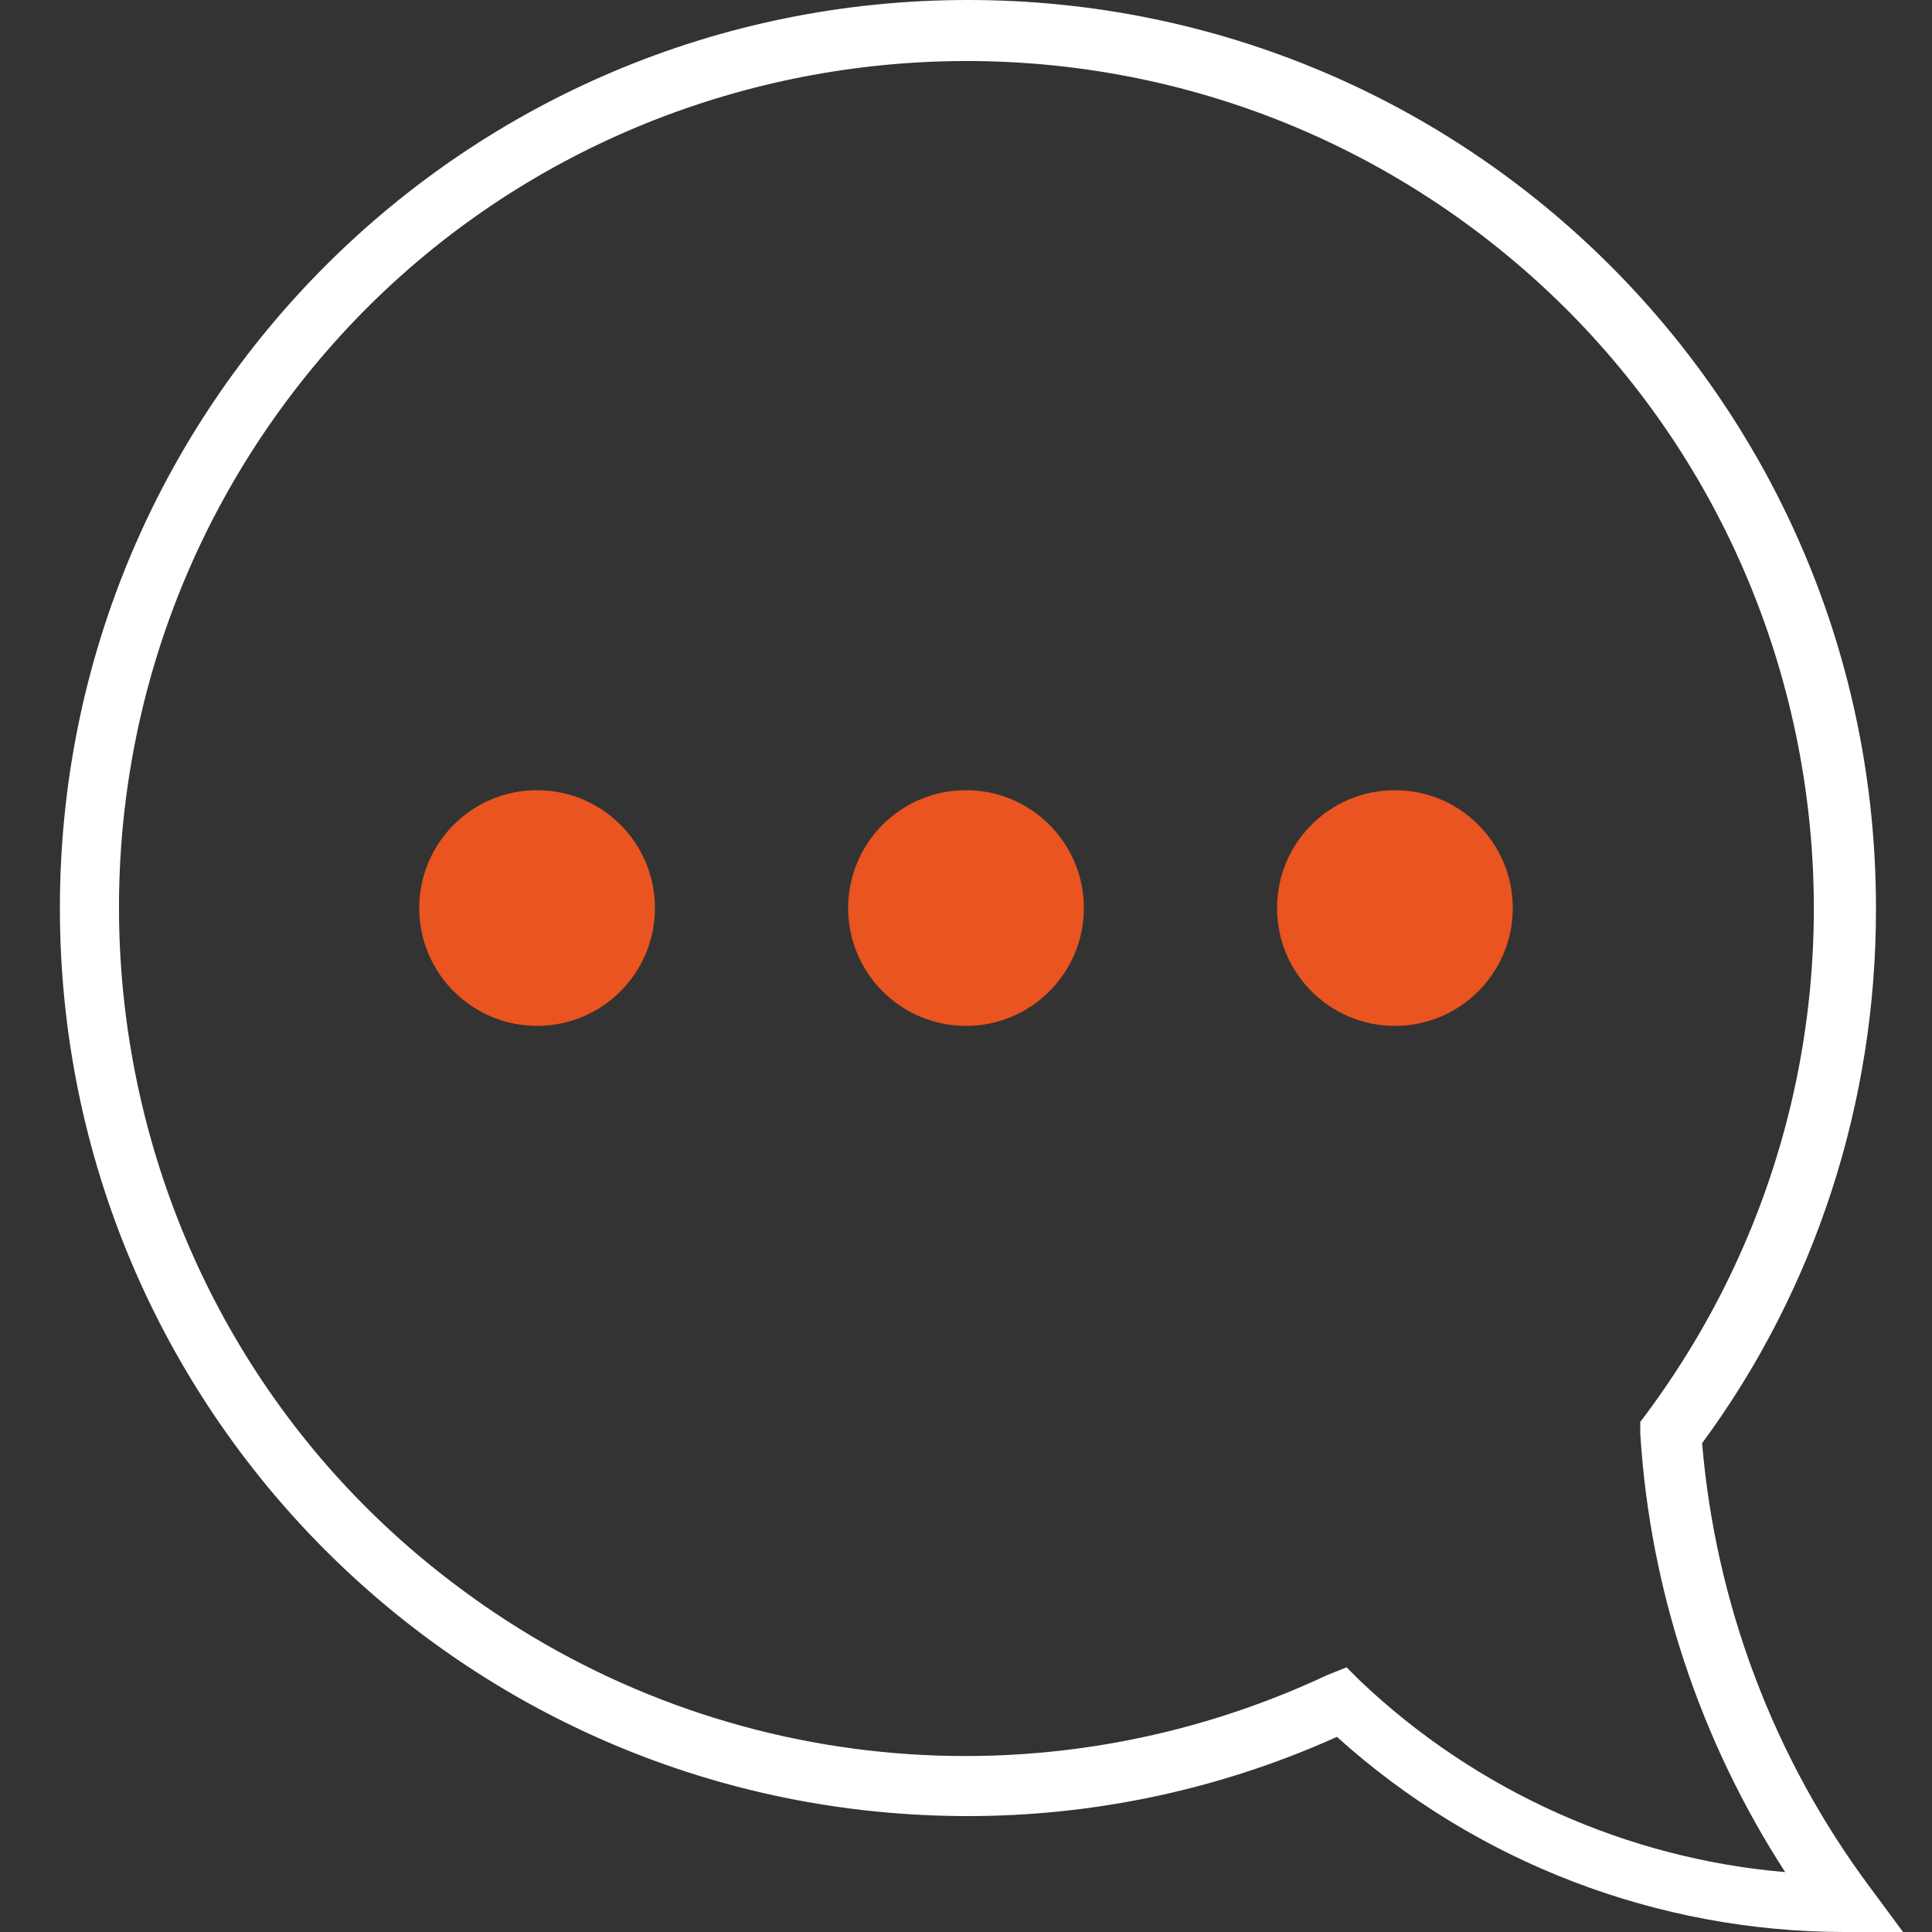
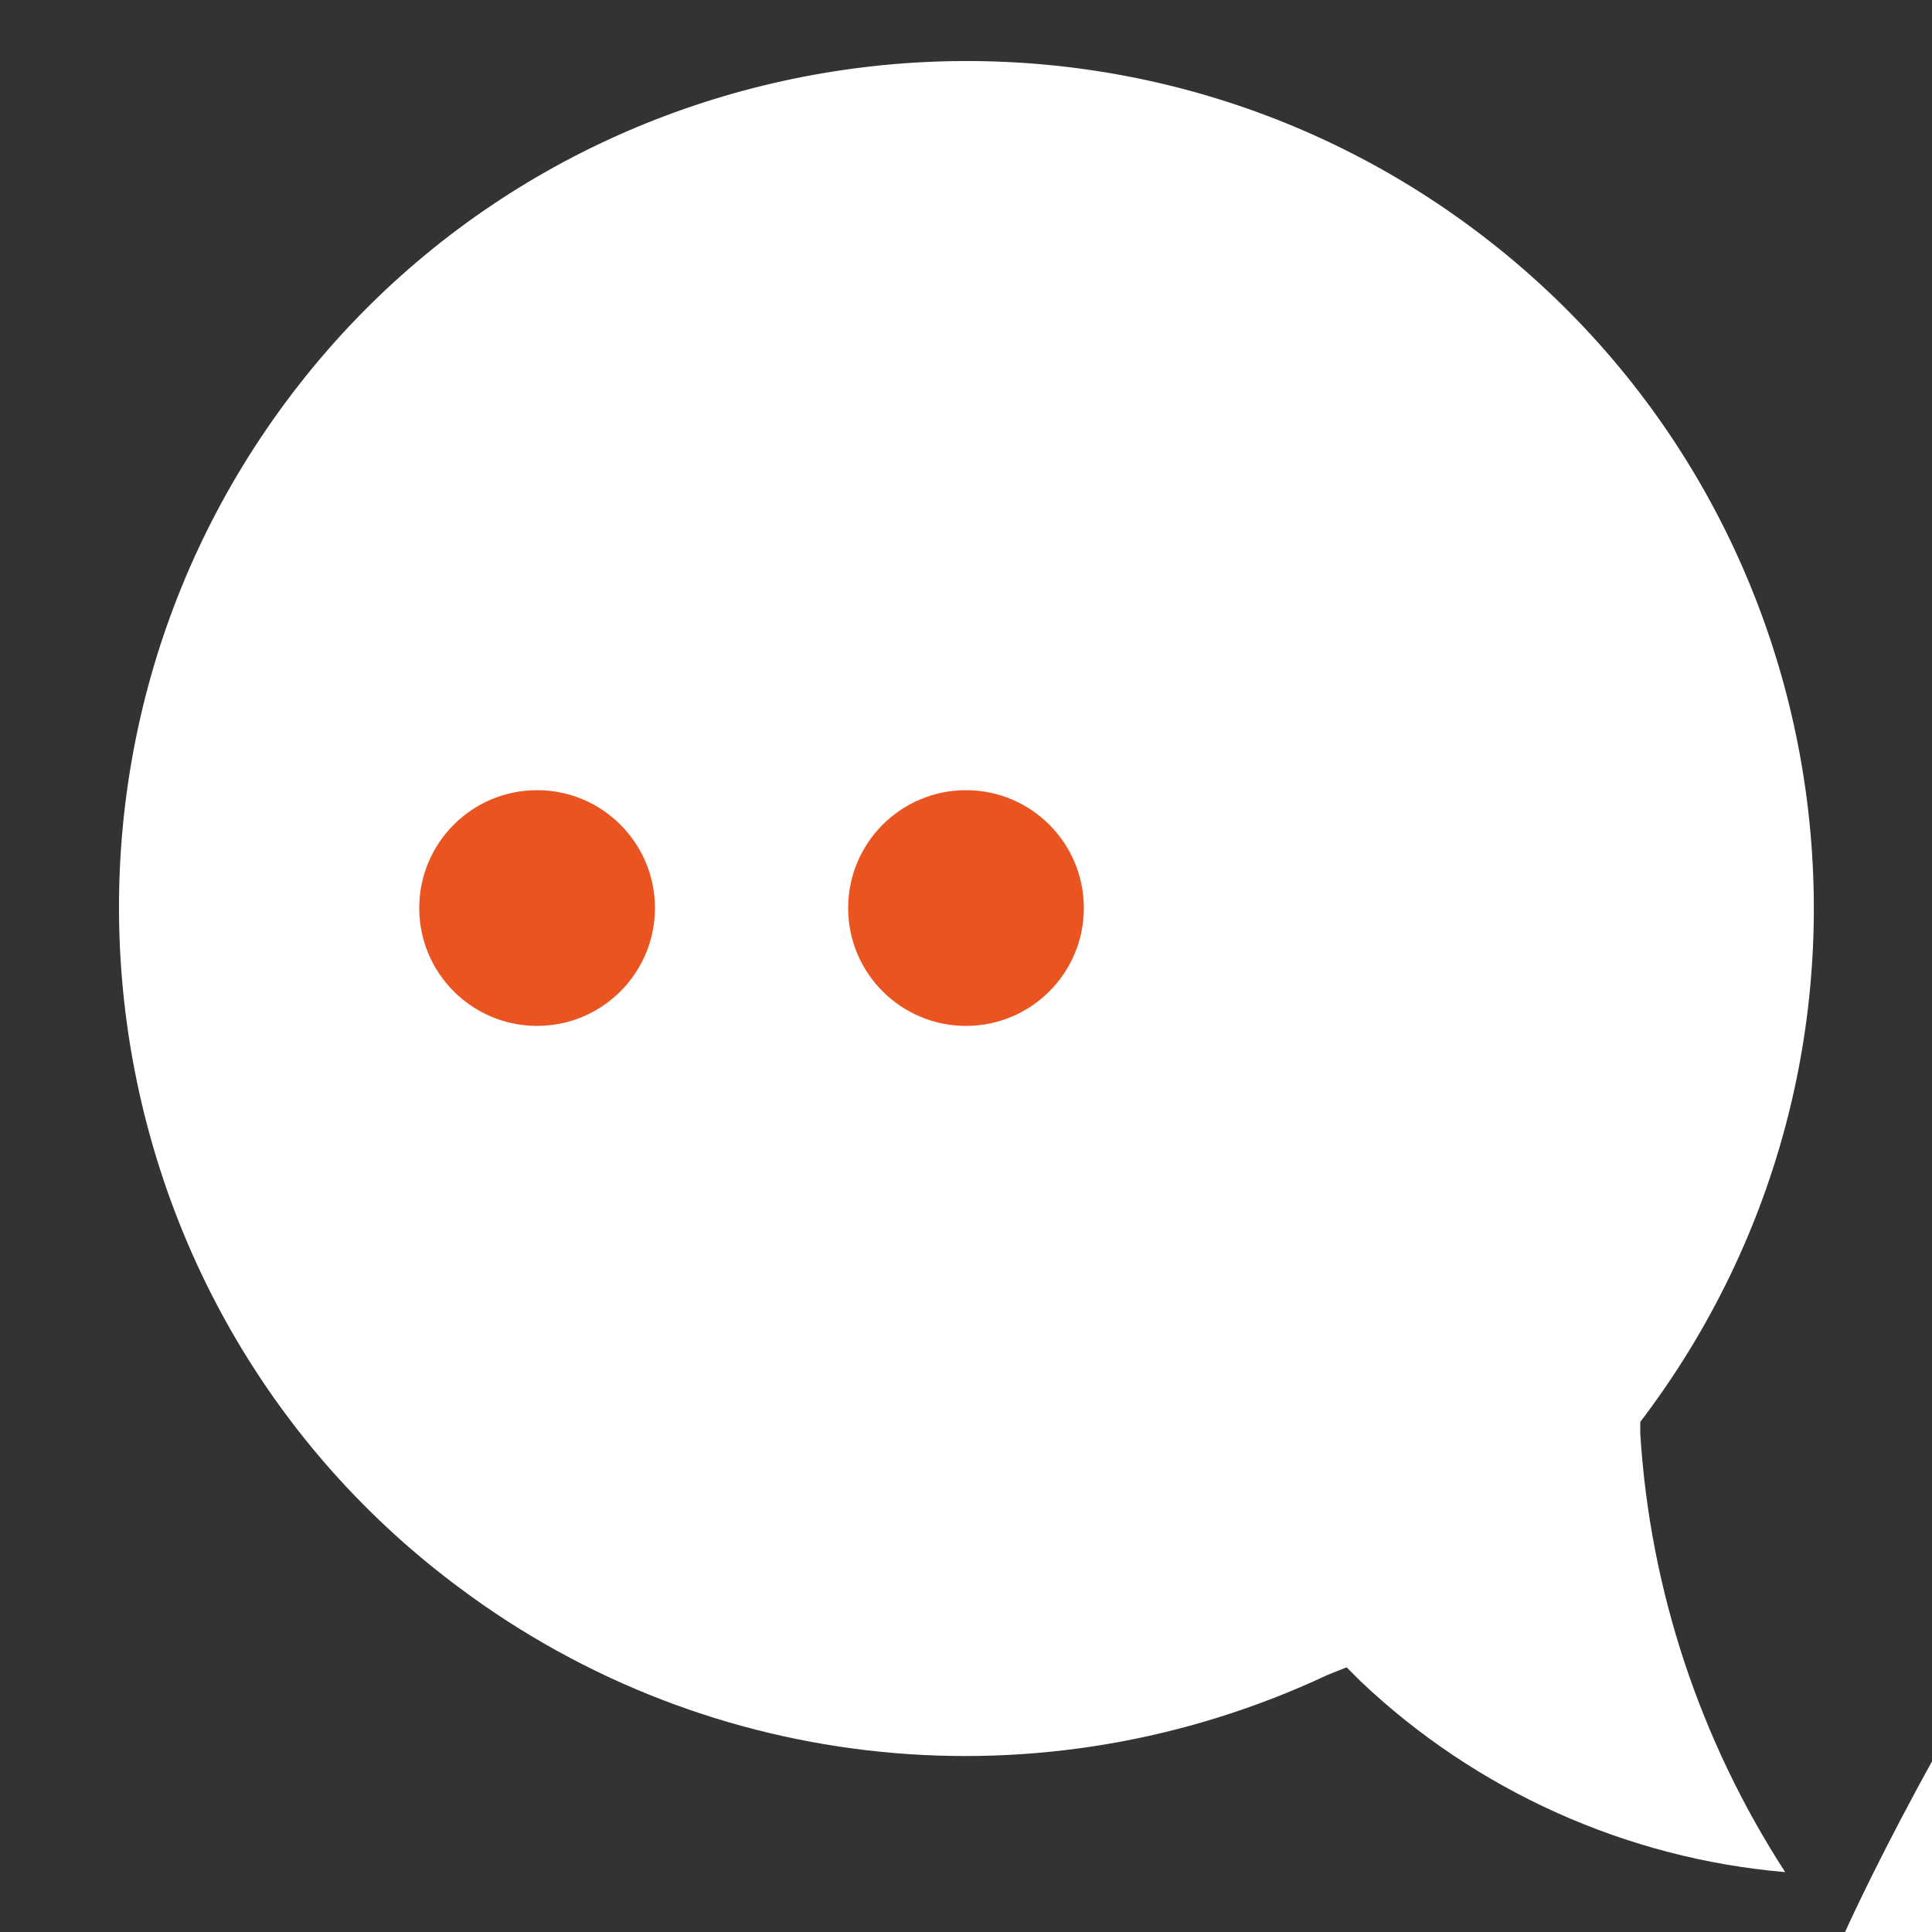
<svg xmlns="http://www.w3.org/2000/svg" xml:space="preserve" id="artwork" x="0" y="0" enable-background="new 0 0 100 100" viewBox="0 0 100 100">
  <rect x="0" y="0" width="100" height="100" fill="#333333" stroke="none" />
  <style>.st1{fill:#e95420}</style>
-   <path fill="#fff" d="M98.5 100h-3c-9.7 0-19.1-3.6-26.3-10.1-6 2.7-12.5 4.1-19.1 4.1-26 0-47-21-47-47s21-47 47-47 47 21 47 47v.1c0 9.9-3.1 19.6-9 27.6.7 8.3 3.7 16.3 8.7 23l1.7 2.3zM69.7 86.3l.7.7c6 5.7 13.8 9.2 22 9.9-4.4-6.8-7-14.6-7.5-22.7v-.6l.3-.4c14.5-19.5 10.4-47-9-61.4s-47-10.4-61.4 9-10.4 47 9 61.4c13 9.7 30.2 11.4 44.9 4.5l1-.4z" />
+   <path fill="#fff" d="M98.5 100h-3s21-47 47-47 47 21 47 47v.1c0 9.9-3.1 19.6-9 27.6.7 8.3 3.7 16.3 8.7 23l1.7 2.3zM69.7 86.3l.7.7c6 5.7 13.8 9.2 22 9.9-4.4-6.8-7-14.6-7.5-22.7v-.6l.3-.4c14.5-19.5 10.4-47-9-61.4s-47-10.4-61.4 9-10.4 47 9 61.4c13 9.7 30.2 11.4 44.9 4.5l1-.4z" />
  <circle cx="50" cy="47" r="6.1" class="st1" />
  <circle cx="27.8" cy="47" r="6.1" class="st1" />
-   <circle cx="72.2" cy="47" r="6.1" class="st1" />
</svg>